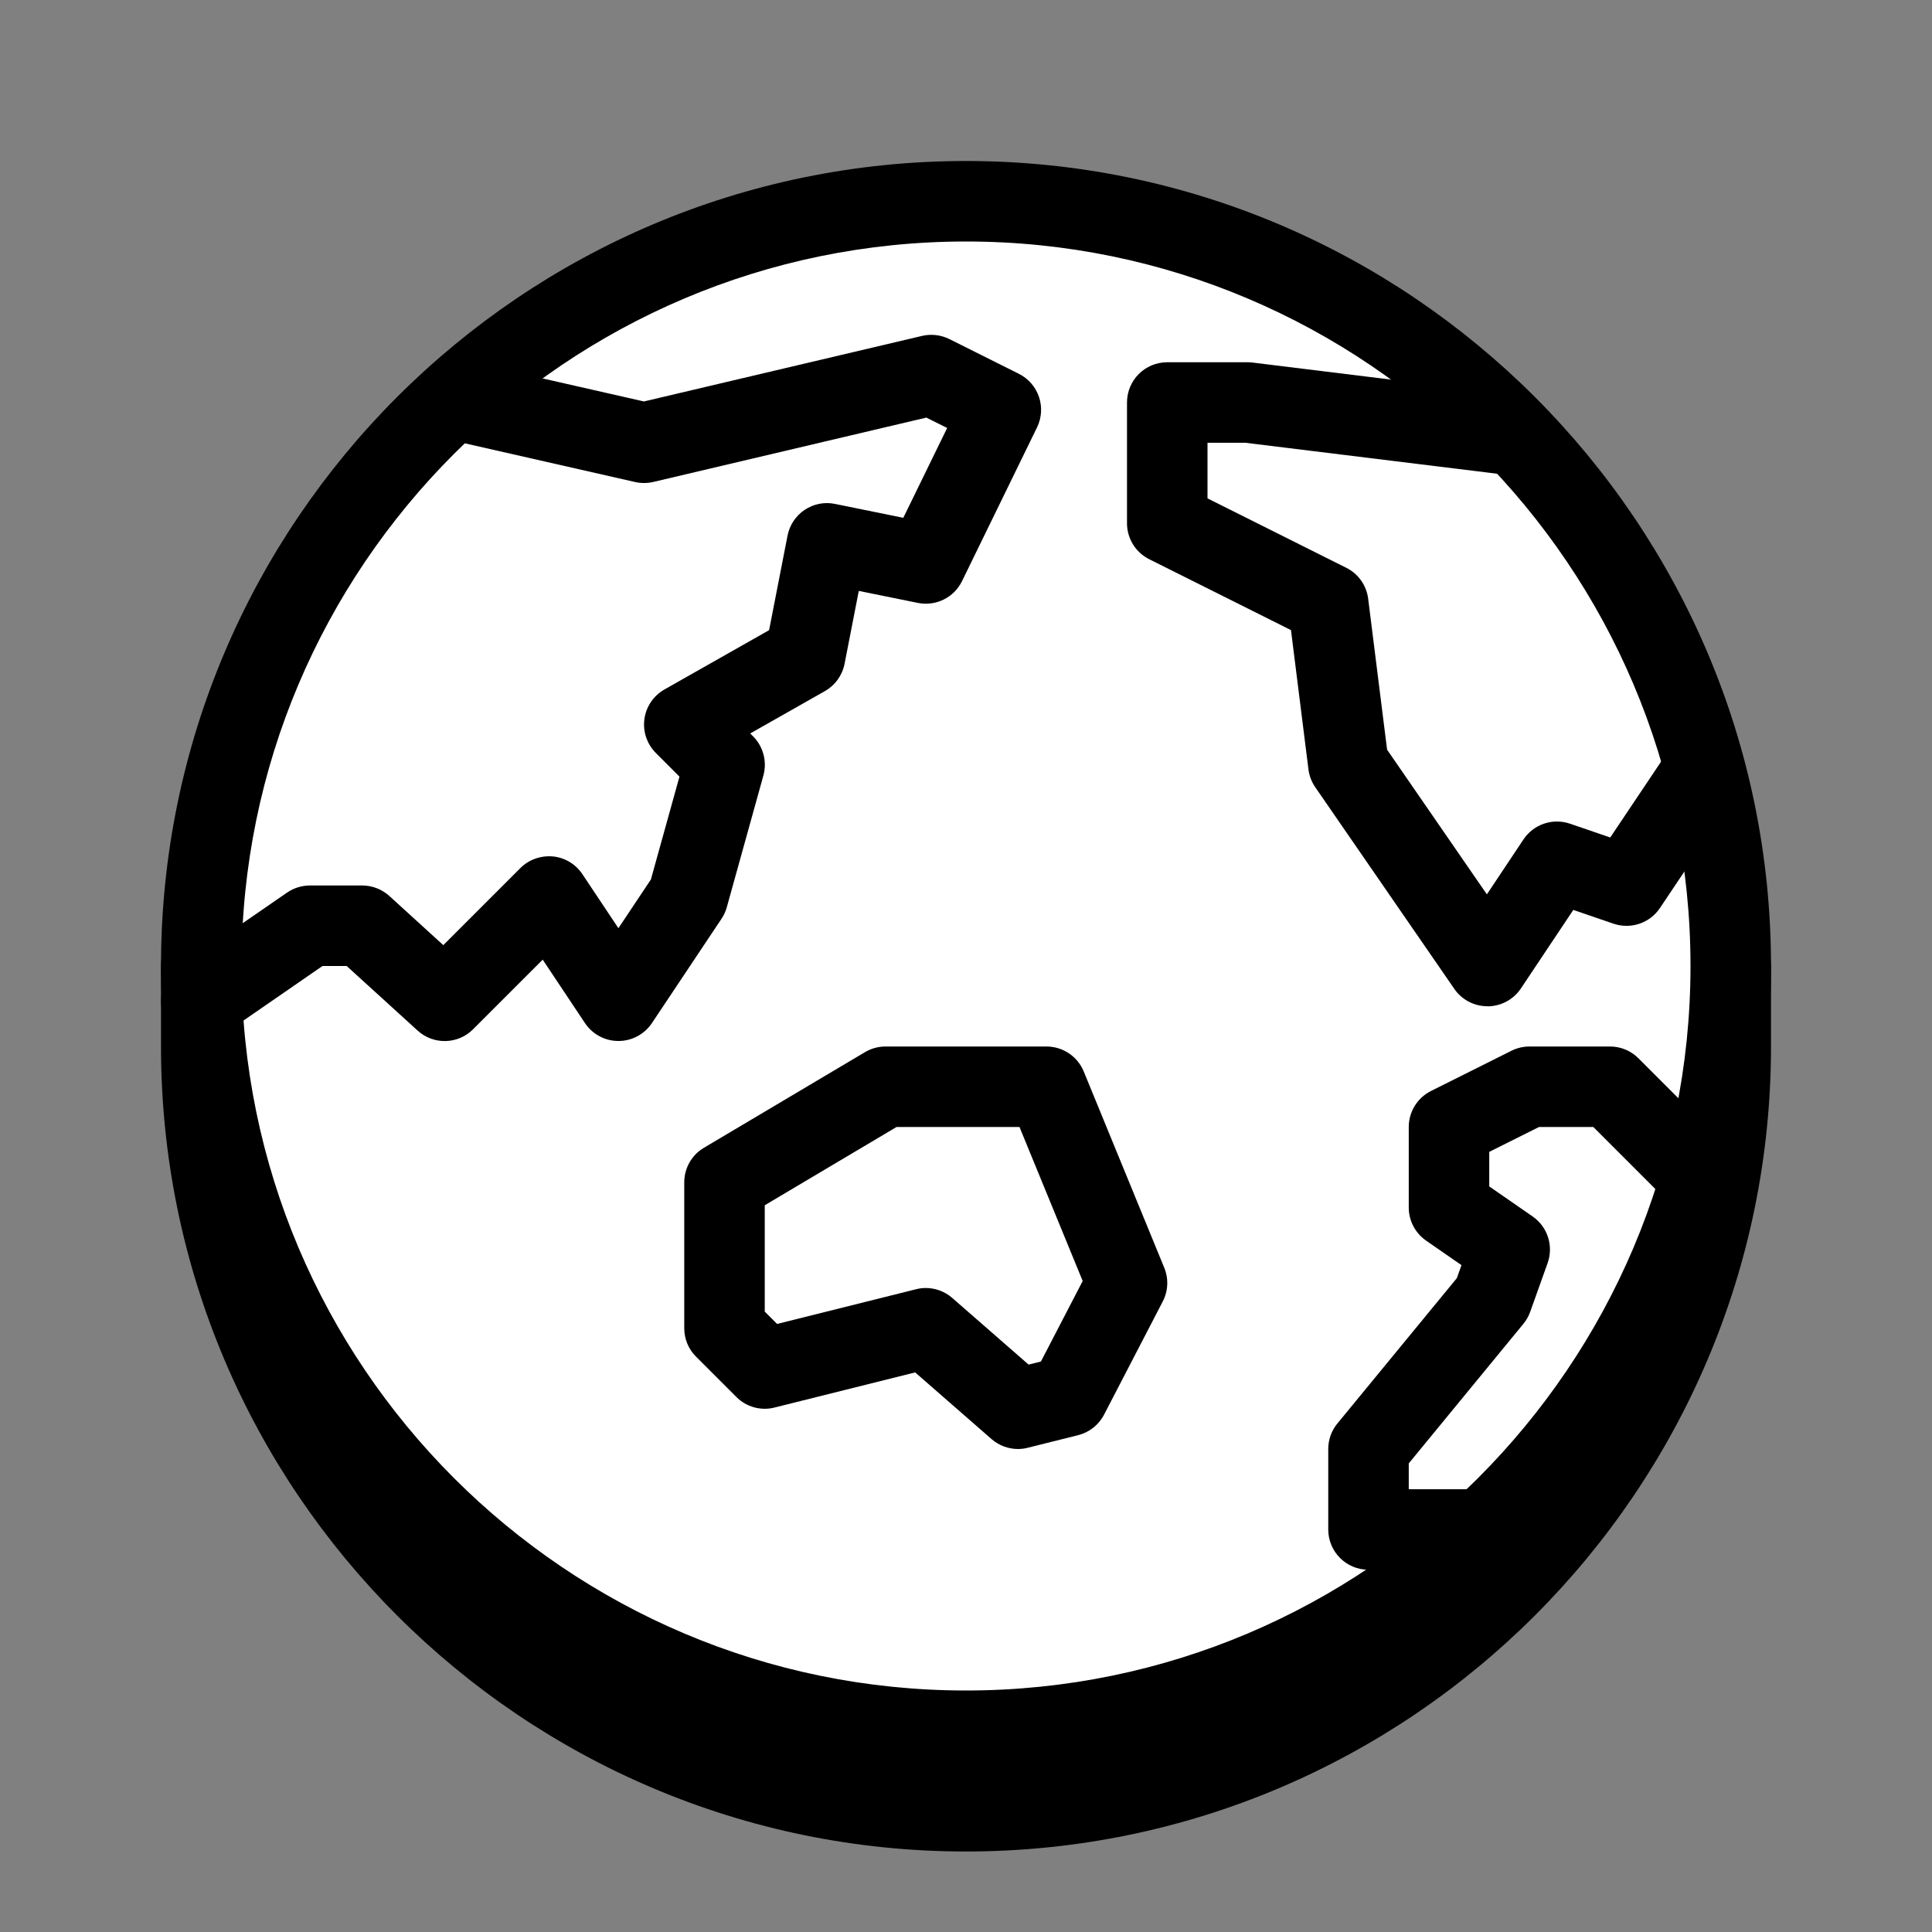
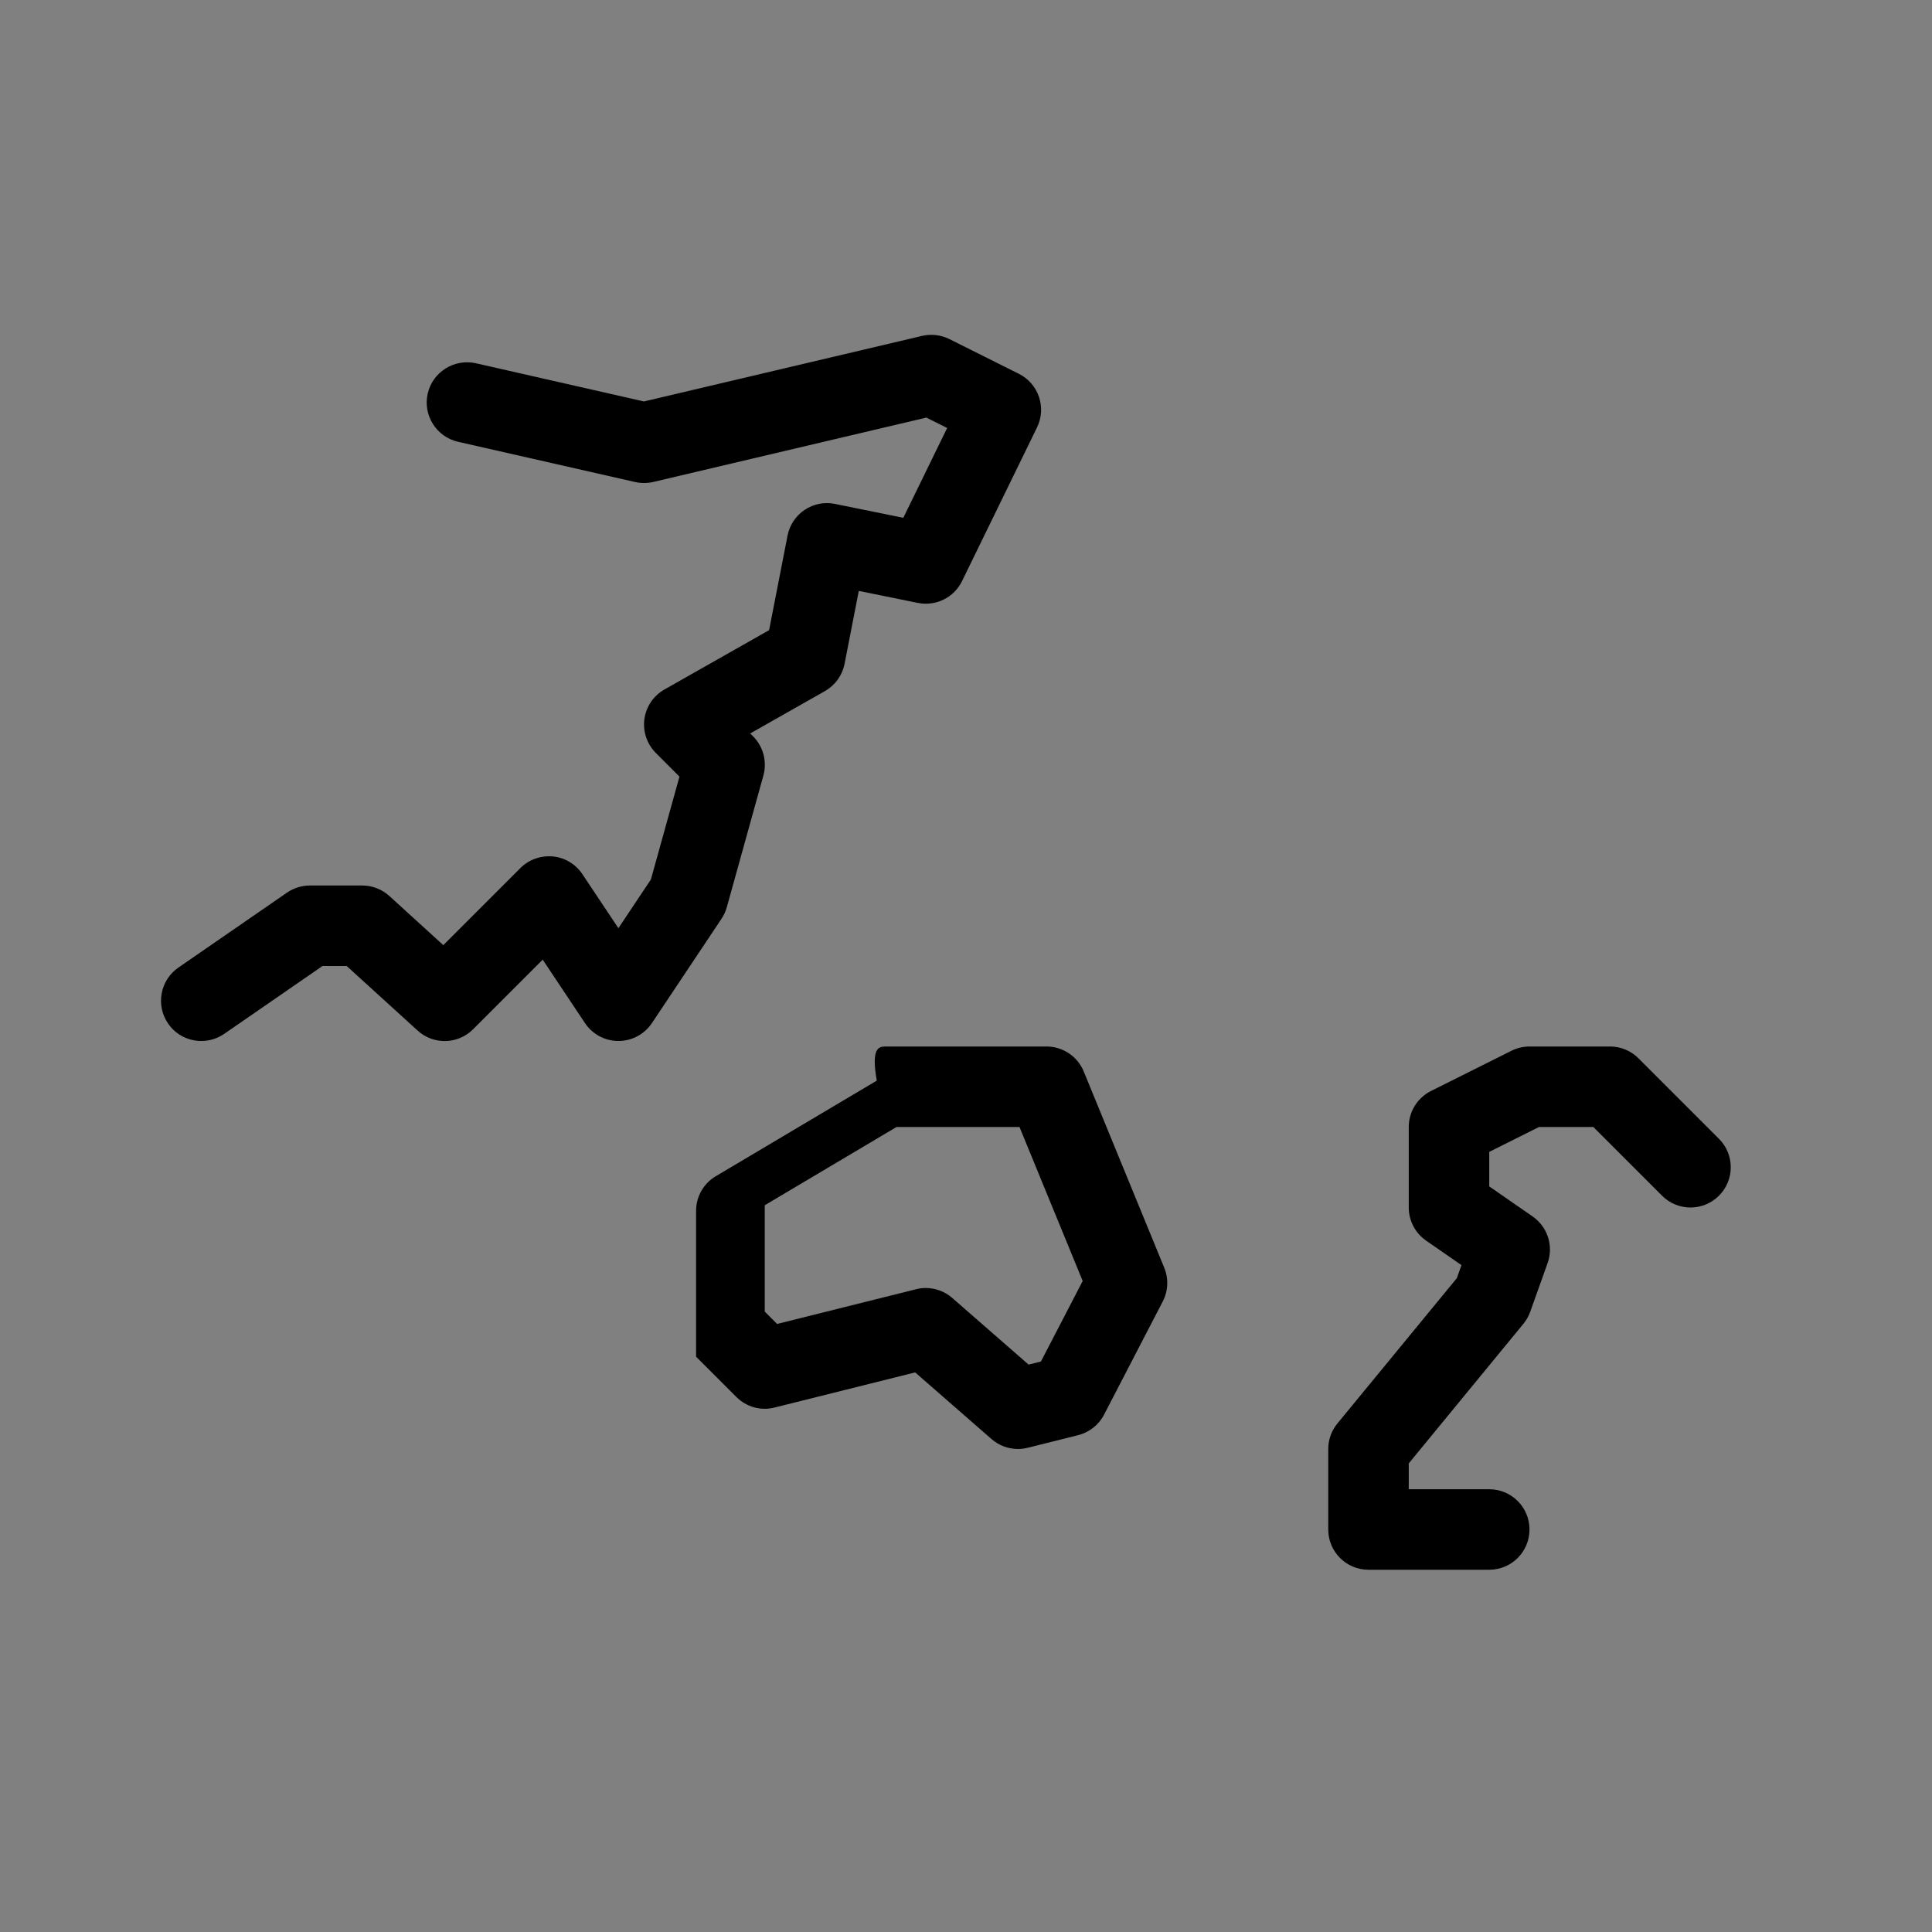
<svg xmlns="http://www.w3.org/2000/svg" viewBox="0 0 48 48" width="500px" height="500px">
  <rect x="0" y="0" width="48" height="48" fill="#808080" stroke="none" />
-   <path d="M5,24v2c0,10.493,8.507,19,19,19s19-8.507,19-19v-2H5z" />
-   <path d="M24,46C12.972,46,4,37.028,4,26v-2c0-0.553,0.447-1,1-1h38c0.553,0,1,0.447,1,1v2C44,37.028,35.028,46,24,46z M6,25v1 c0,9.925,8.075,18,18,18s18-8.075,18-18v-1H6z" />
-   <circle cx="24" cy="24" r="19" fill="#fff" />
-   <path d="M24,44C12.972,44,4,35.028,4,24S12.972,4,24,4s20,8.972,20,20S35.028,44,24,44z M24,6C14.075,6,6,14.075,6,24 s8.075,18,18,18s18-8.075,18-18S33.925,6,24,6z" />
-   <path d="M25.292,36c-0.239,0-0.474-0.086-0.657-0.246l-1.898-1.657l-3.494,0.873c-0.338,0.087-0.701-0.014-0.949-0.263l-1-1 C17.105,33.52,17,33.266,17,33v-3.625c0-0.353,0.186-0.68,0.489-0.859l4-2.375C21.644,26.049,21.82,26,22,26h4 c0.405,0,0.771,0.245,0.925,0.62l2,4.875c0.112,0.272,0.099,0.579-0.037,0.84l-1.458,2.812c-0.132,0.255-0.367,0.44-0.646,0.51 l-1.25,0.312C25.454,35.99,25.373,36,25.292,36z M23,32c0.239,0,0.474,0.086,0.657,0.246l1.898,1.657l0.306-0.076l1.038-2.001 L25.329,28h-3.055L19,29.944v2.642l0.307,0.307l3.451-0.862C22.838,32.01,22.919,32,23,32z" />
+   <path d="M25.292,36c-0.239,0-0.474-0.086-0.657-0.246l-1.898-1.657l-3.494,0.873c-0.338,0.087-0.701-0.014-0.949-0.263l-1-1 v-3.625c0-0.353,0.186-0.68,0.489-0.859l4-2.375C21.644,26.049,21.82,26,22,26h4 c0.405,0,0.771,0.245,0.925,0.62l2,4.875c0.112,0.272,0.099,0.579-0.037,0.84l-1.458,2.812c-0.132,0.255-0.367,0.44-0.646,0.51 l-1.25,0.312C25.454,35.99,25.373,36,25.292,36z M23,32c0.239,0,0.474,0.086,0.657,0.246l1.898,1.657l0.306-0.076l1.038-2.001 L25.329,28h-3.055L19,29.944v2.642l0.307,0.307l3.451-0.862C22.838,32.01,22.919,32,23,32z" />
  <path d="M37,39h-3c-0.553,0-1-0.447-1-1v-2c0-0.231,0.08-0.456,0.228-0.635l2.967-3.61l0.115-0.323l-0.879-0.609 C35.161,30.635,35,30.328,35,30v-2c0-0.379,0.214-0.725,0.553-0.895l2-1C37.691,26.036,37.845,26,38,26h2 c0.266,0,0.52,0.105,0.707,0.293l2,2c0.391,0.391,0.391,1.023,0,1.414s-1.023,0.391-1.414,0L39.586,28h-1.35L37,28.618v0.858 l1.078,0.747c0.372,0.258,0.524,0.732,0.372,1.158l-0.432,1.209c-0.038,0.108-0.096,0.21-0.169,0.299L35,36.358V37h2 c0.553,0,1,0.447,1,1S37.553,39,37,39z" />
-   <path d="M36.954,25c-0.329,0-0.637-0.161-0.823-0.433l-3.454-5.009c-0.091-0.132-0.149-0.284-0.169-0.443l-0.434-3.46l-3.521-1.761 C28.214,13.725,28,13.379,28,13v-3c0-0.553,0.447-1,1-1h2c0.041,0,0.082,0.003,0.122,0.008l6.5,0.8 c0.548,0.067,0.938,0.566,0.87,1.114s-0.565,0.944-1.114,0.87L30.938,11H30v1.382l3.447,1.724c0.299,0.149,0.504,0.438,0.545,0.771 l0.47,3.749l2.479,3.594l0.909-1.364c0.252-0.379,0.727-0.538,1.155-0.392l1.001,0.343l1.473-2.198 c0.309-0.46,0.929-0.581,1.388-0.274c0.459,0.308,0.581,0.929,0.274,1.388l-1.9,2.836c-0.252,0.378-0.727,0.535-1.154,0.39 l-0.999-0.342l-1.301,1.95c-0.184,0.276-0.493,0.442-0.824,0.445C36.959,25,36.957,25,36.954,25z" />
  <path d="M5.001,25.863c-0.317,0-0.63-0.15-0.824-0.432c-0.313-0.455-0.199-1.078,0.255-1.392l2.7-1.863 C7.299,22.062,7.497,22,7.7,22H9c0.249,0,0.489,0.093,0.674,0.261l1.34,1.221l1.916-1.916c0.212-0.212,0.508-0.314,0.806-0.288 c0.298,0.029,0.567,0.191,0.733,0.44l0.895,1.343l0.807-1.21l0.71-2.556l-0.587-0.588c-0.221-0.221-0.326-0.532-0.284-0.842 s0.227-0.581,0.498-0.735l2.6-1.474l0.458-2.348c0.051-0.262,0.204-0.492,0.426-0.641c0.223-0.148,0.495-0.202,0.755-0.147 l1.695,0.345l1.09-2.232l-0.517-0.258l-6.784,1.599c-0.147,0.034-0.302,0.036-0.451,0.002l-4.4-1 c-0.538-0.123-0.876-0.658-0.754-1.197c0.122-0.538,0.66-0.873,1.197-0.754l4.175,0.949l6.911-1.629 c0.228-0.053,0.467-0.025,0.677,0.079l1.727,0.863c0.49,0.245,0.692,0.84,0.451,1.333l-1.863,3.818 c-0.2,0.409-0.649,0.631-1.098,0.541l-1.467-0.298l-0.353,1.81c-0.056,0.287-0.234,0.534-0.488,0.679l-1.856,1.052l0.07,0.071 c0.255,0.255,0.353,0.627,0.257,0.975l-0.909,3.272c-0.028,0.103-0.073,0.199-0.132,0.287l-1.728,2.591 c-0.186,0.278-0.498,0.445-0.832,0.445l0,0c-0.335,0-0.646-0.167-0.832-0.445l-1.05-1.576l-1.729,1.729 c-0.377,0.38-0.987,0.392-1.38,0.032L8.613,24H8.012l-2.443,1.687C5.395,25.806,5.196,25.863,5.001,25.863z" />
</svg>